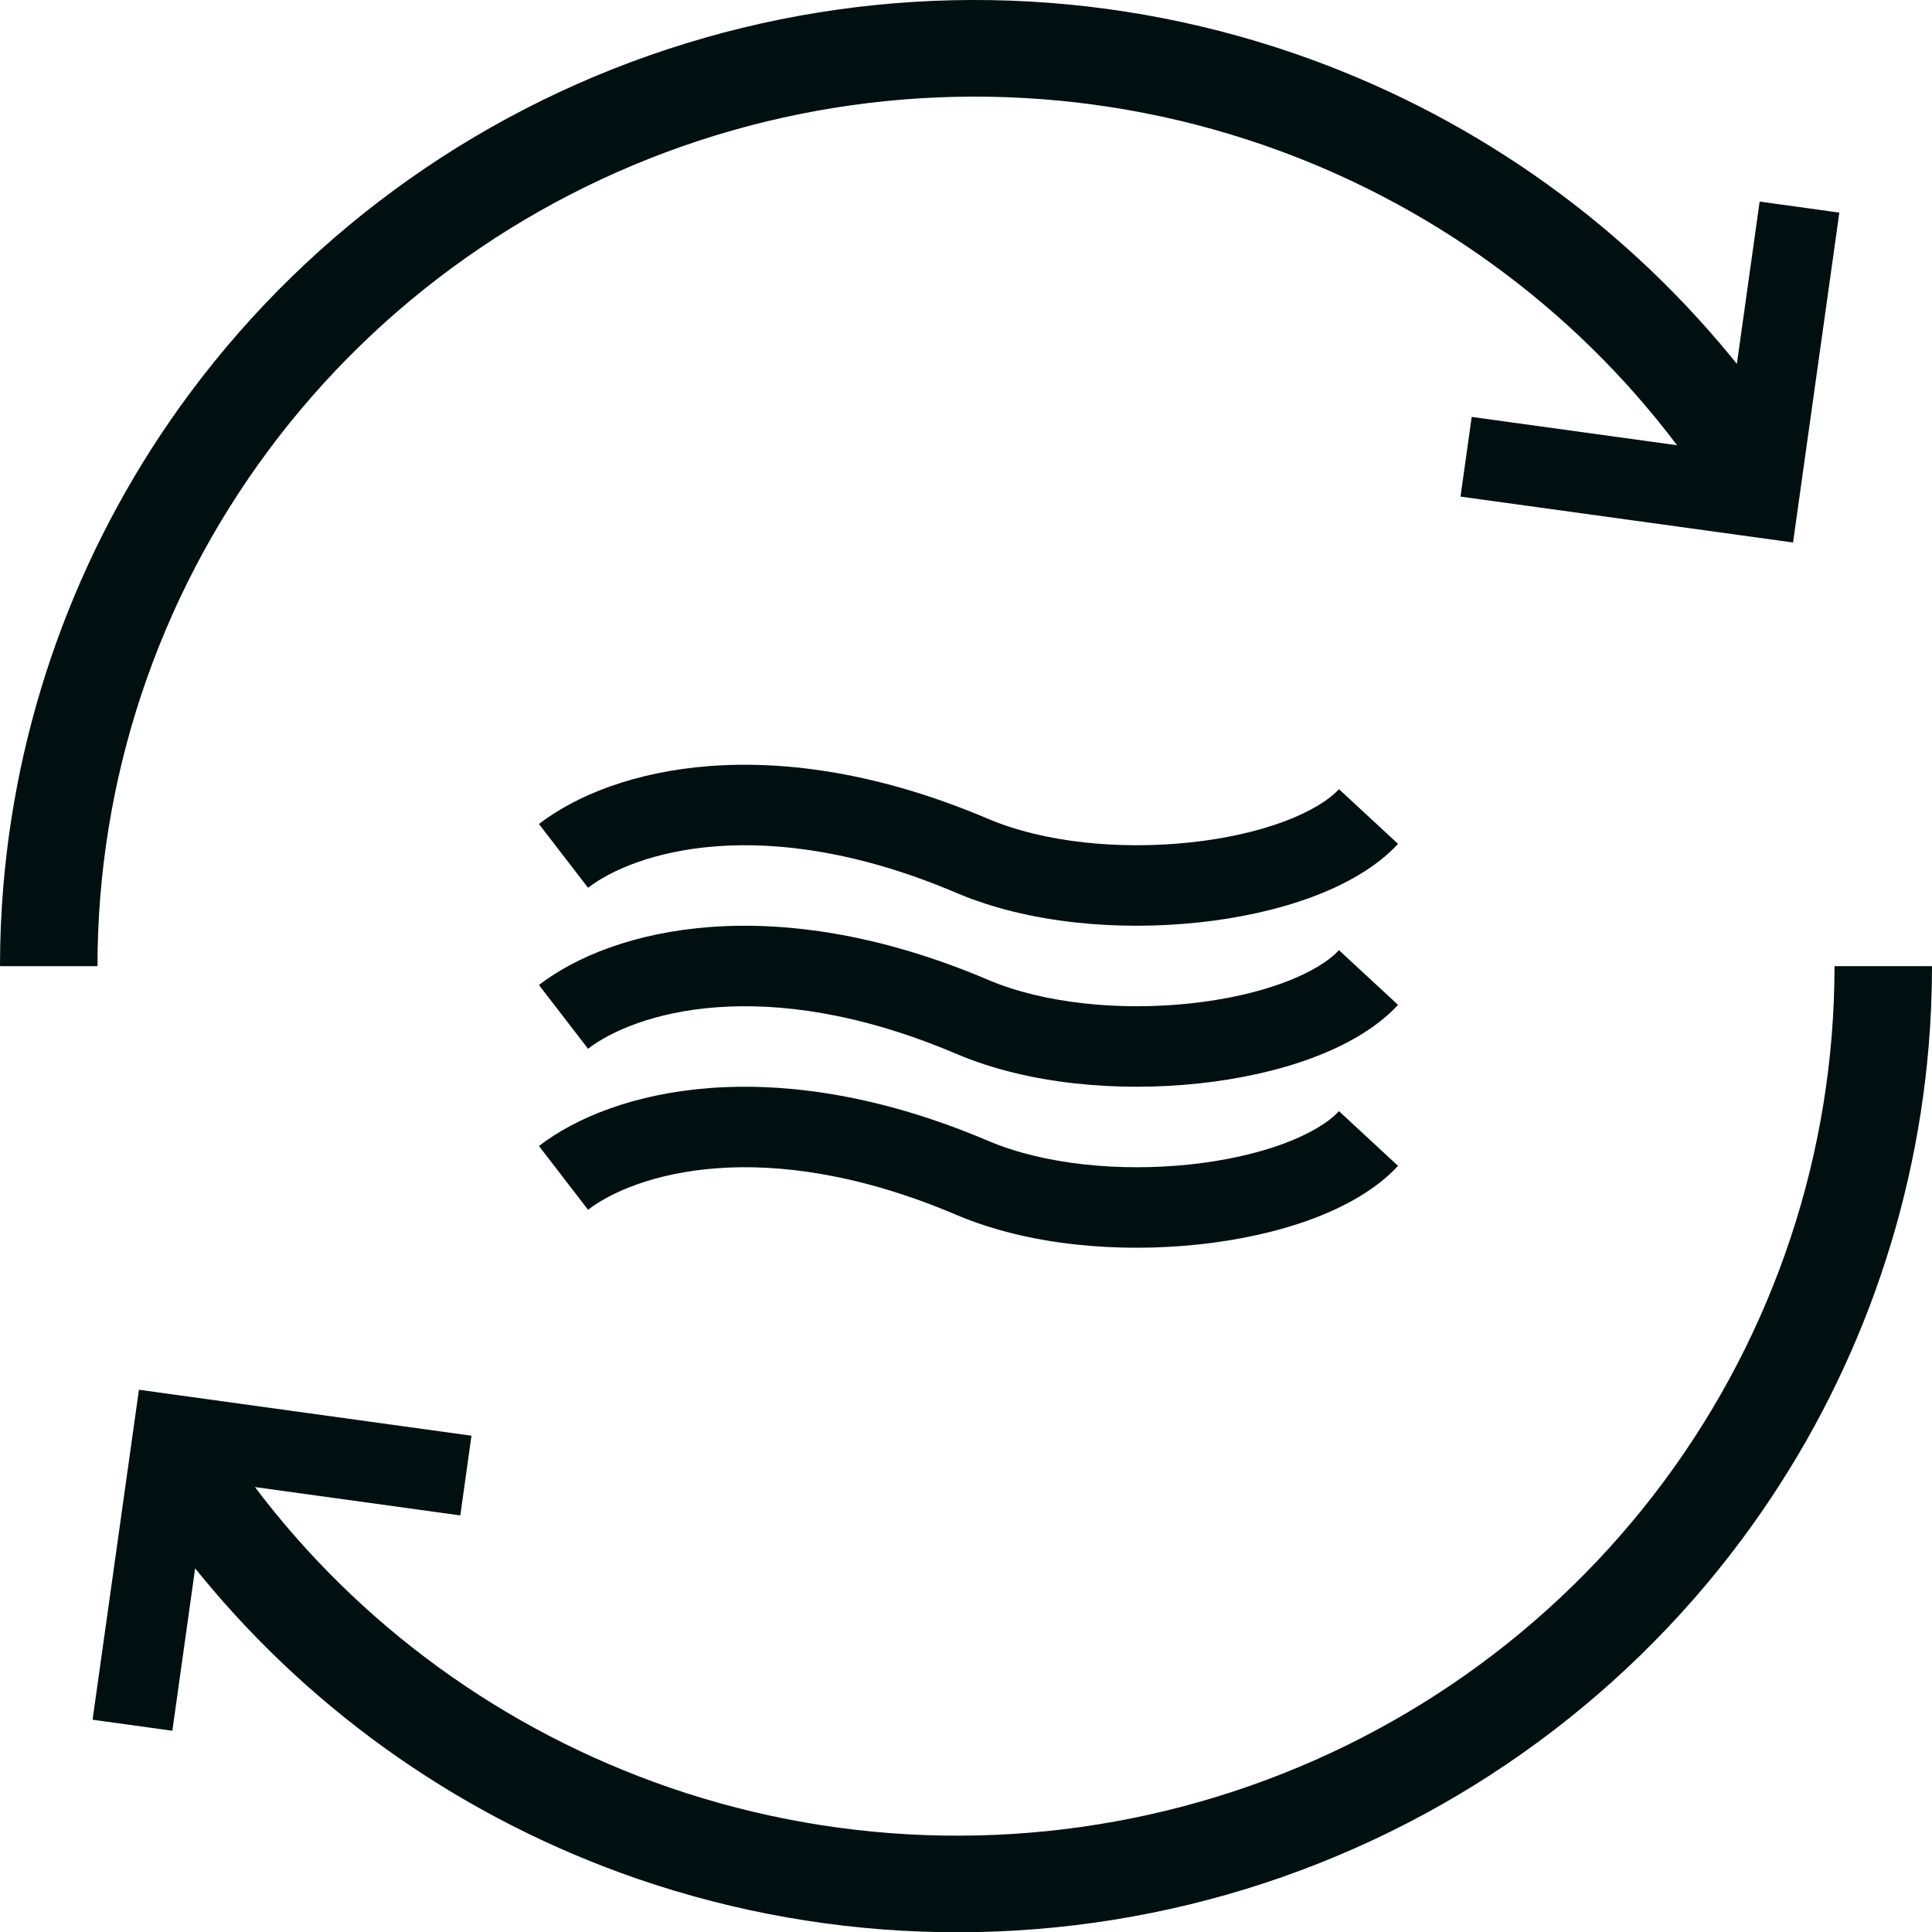
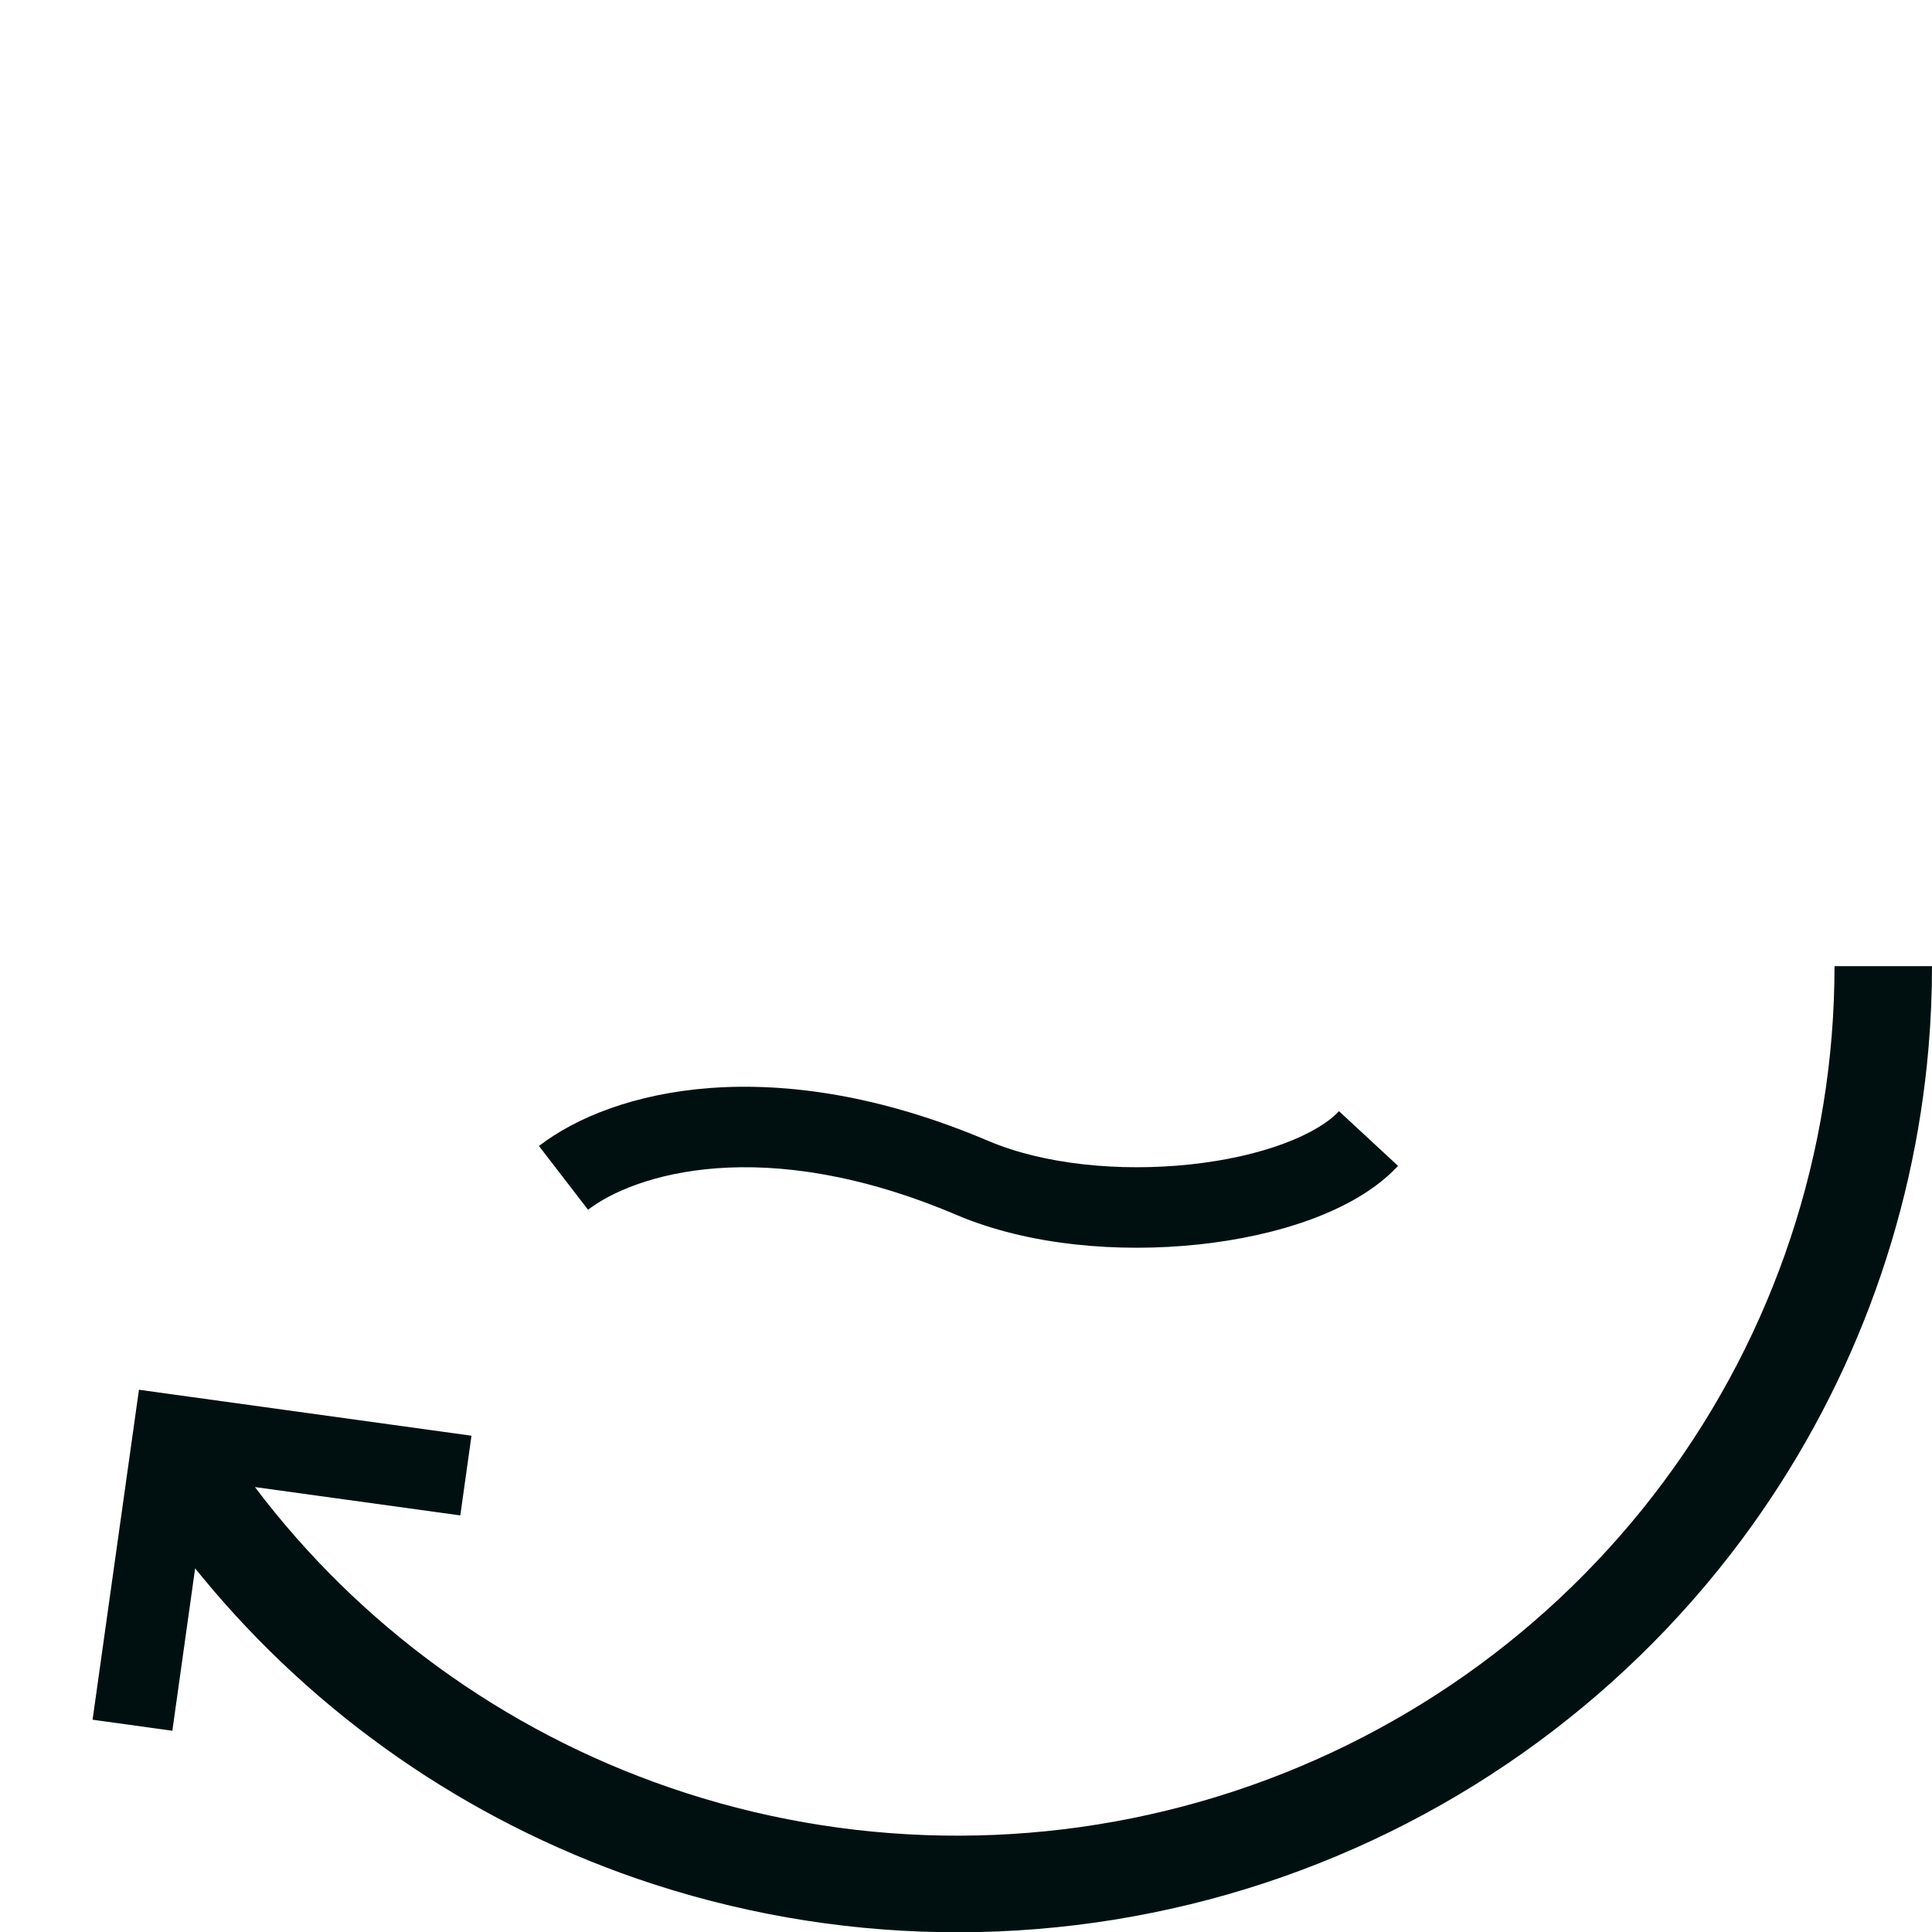
<svg xmlns="http://www.w3.org/2000/svg" width="24" height="24" viewBox="0 0 24 24" fill="none">
-   <path d="M1.211 12.002C1.211 9.695 1.955 7.45 3.336 5.593C4.716 3.737 6.66 2.367 8.882 1.684C11.105 1.002 13.489 1.042 15.687 1.799C17.742 2.508 19.534 3.809 20.833 5.531L18.282 5.179L18.143 6.169L22.274 6.739L22.849 2.641L21.859 2.504L21.576 4.52C21.547 4.485 21.519 4.451 21.491 4.416C20.078 2.699 18.208 1.398 16.084 0.666C13.643 -0.176 10.993 -0.221 8.524 0.538C6.055 1.296 3.895 2.818 2.361 4.881C1.028 6.674 0.228 8.795 0.042 11.002C0.014 11.333 0 11.667 0 12.002H1.211Z" fill="#001011" />
  <path d="M22.789 12.002C22.789 14.308 22.044 16.554 20.664 18.41C19.284 20.267 17.34 21.637 15.118 22.319C12.895 23.002 10.511 22.962 8.313 22.204C6.258 21.496 4.467 20.195 3.167 18.473L5.718 18.825L5.857 17.835L1.726 17.264L1.15 21.363L2.141 21.5L2.424 19.483C2.453 19.518 2.481 19.553 2.509 19.587C3.922 21.305 5.792 22.606 7.915 23.338C10.357 24.179 13.007 24.224 15.476 23.466C17.945 22.707 20.105 21.185 21.639 19.122C22.972 17.329 23.772 15.209 23.958 13.002C23.986 12.67 24 12.336 24 12.002H22.789Z" fill="#001011" />
-   <path d="M7.305 11.028C7.872 10.592 9.474 10.068 11.884 11.093C12.778 11.473 13.9 11.565 14.89 11.459C15.39 11.406 15.873 11.3 16.293 11.145C16.707 10.991 17.095 10.777 17.367 10.483L16.633 9.803C16.509 9.938 16.281 10.082 15.946 10.207C15.617 10.329 15.217 10.419 14.784 10.465C13.909 10.558 12.968 10.467 12.275 10.172C9.613 9.04 7.61 9.531 6.695 10.236L7.305 11.028Z" fill="#001011" />
-   <path d="M11.884 13.093C9.474 12.068 7.872 12.592 7.305 13.028L6.695 12.236C7.61 11.531 9.613 11.04 12.275 12.172C12.968 12.467 13.909 12.558 14.784 12.465C15.217 12.419 15.617 12.329 15.946 12.207C16.281 12.082 16.509 11.938 16.633 11.803L17.367 12.483C17.095 12.777 16.707 12.991 16.293 13.145C15.873 13.3 15.39 13.406 14.89 13.459C13.9 13.565 12.778 13.473 11.884 13.093Z" fill="#001011" />
  <path d="M7.305 15.028C7.872 14.592 9.474 14.068 11.884 15.093C12.778 15.473 13.9 15.565 14.89 15.459C15.39 15.406 15.873 15.3 16.293 15.145C16.707 14.991 17.095 14.777 17.367 14.483L16.633 13.803C16.509 13.938 16.281 14.082 15.946 14.207C15.617 14.329 15.217 14.419 14.784 14.465C13.909 14.558 12.968 14.467 12.275 14.172C9.613 13.04 7.61 13.531 6.695 14.236L7.305 15.028Z" fill="#001011" />
</svg>